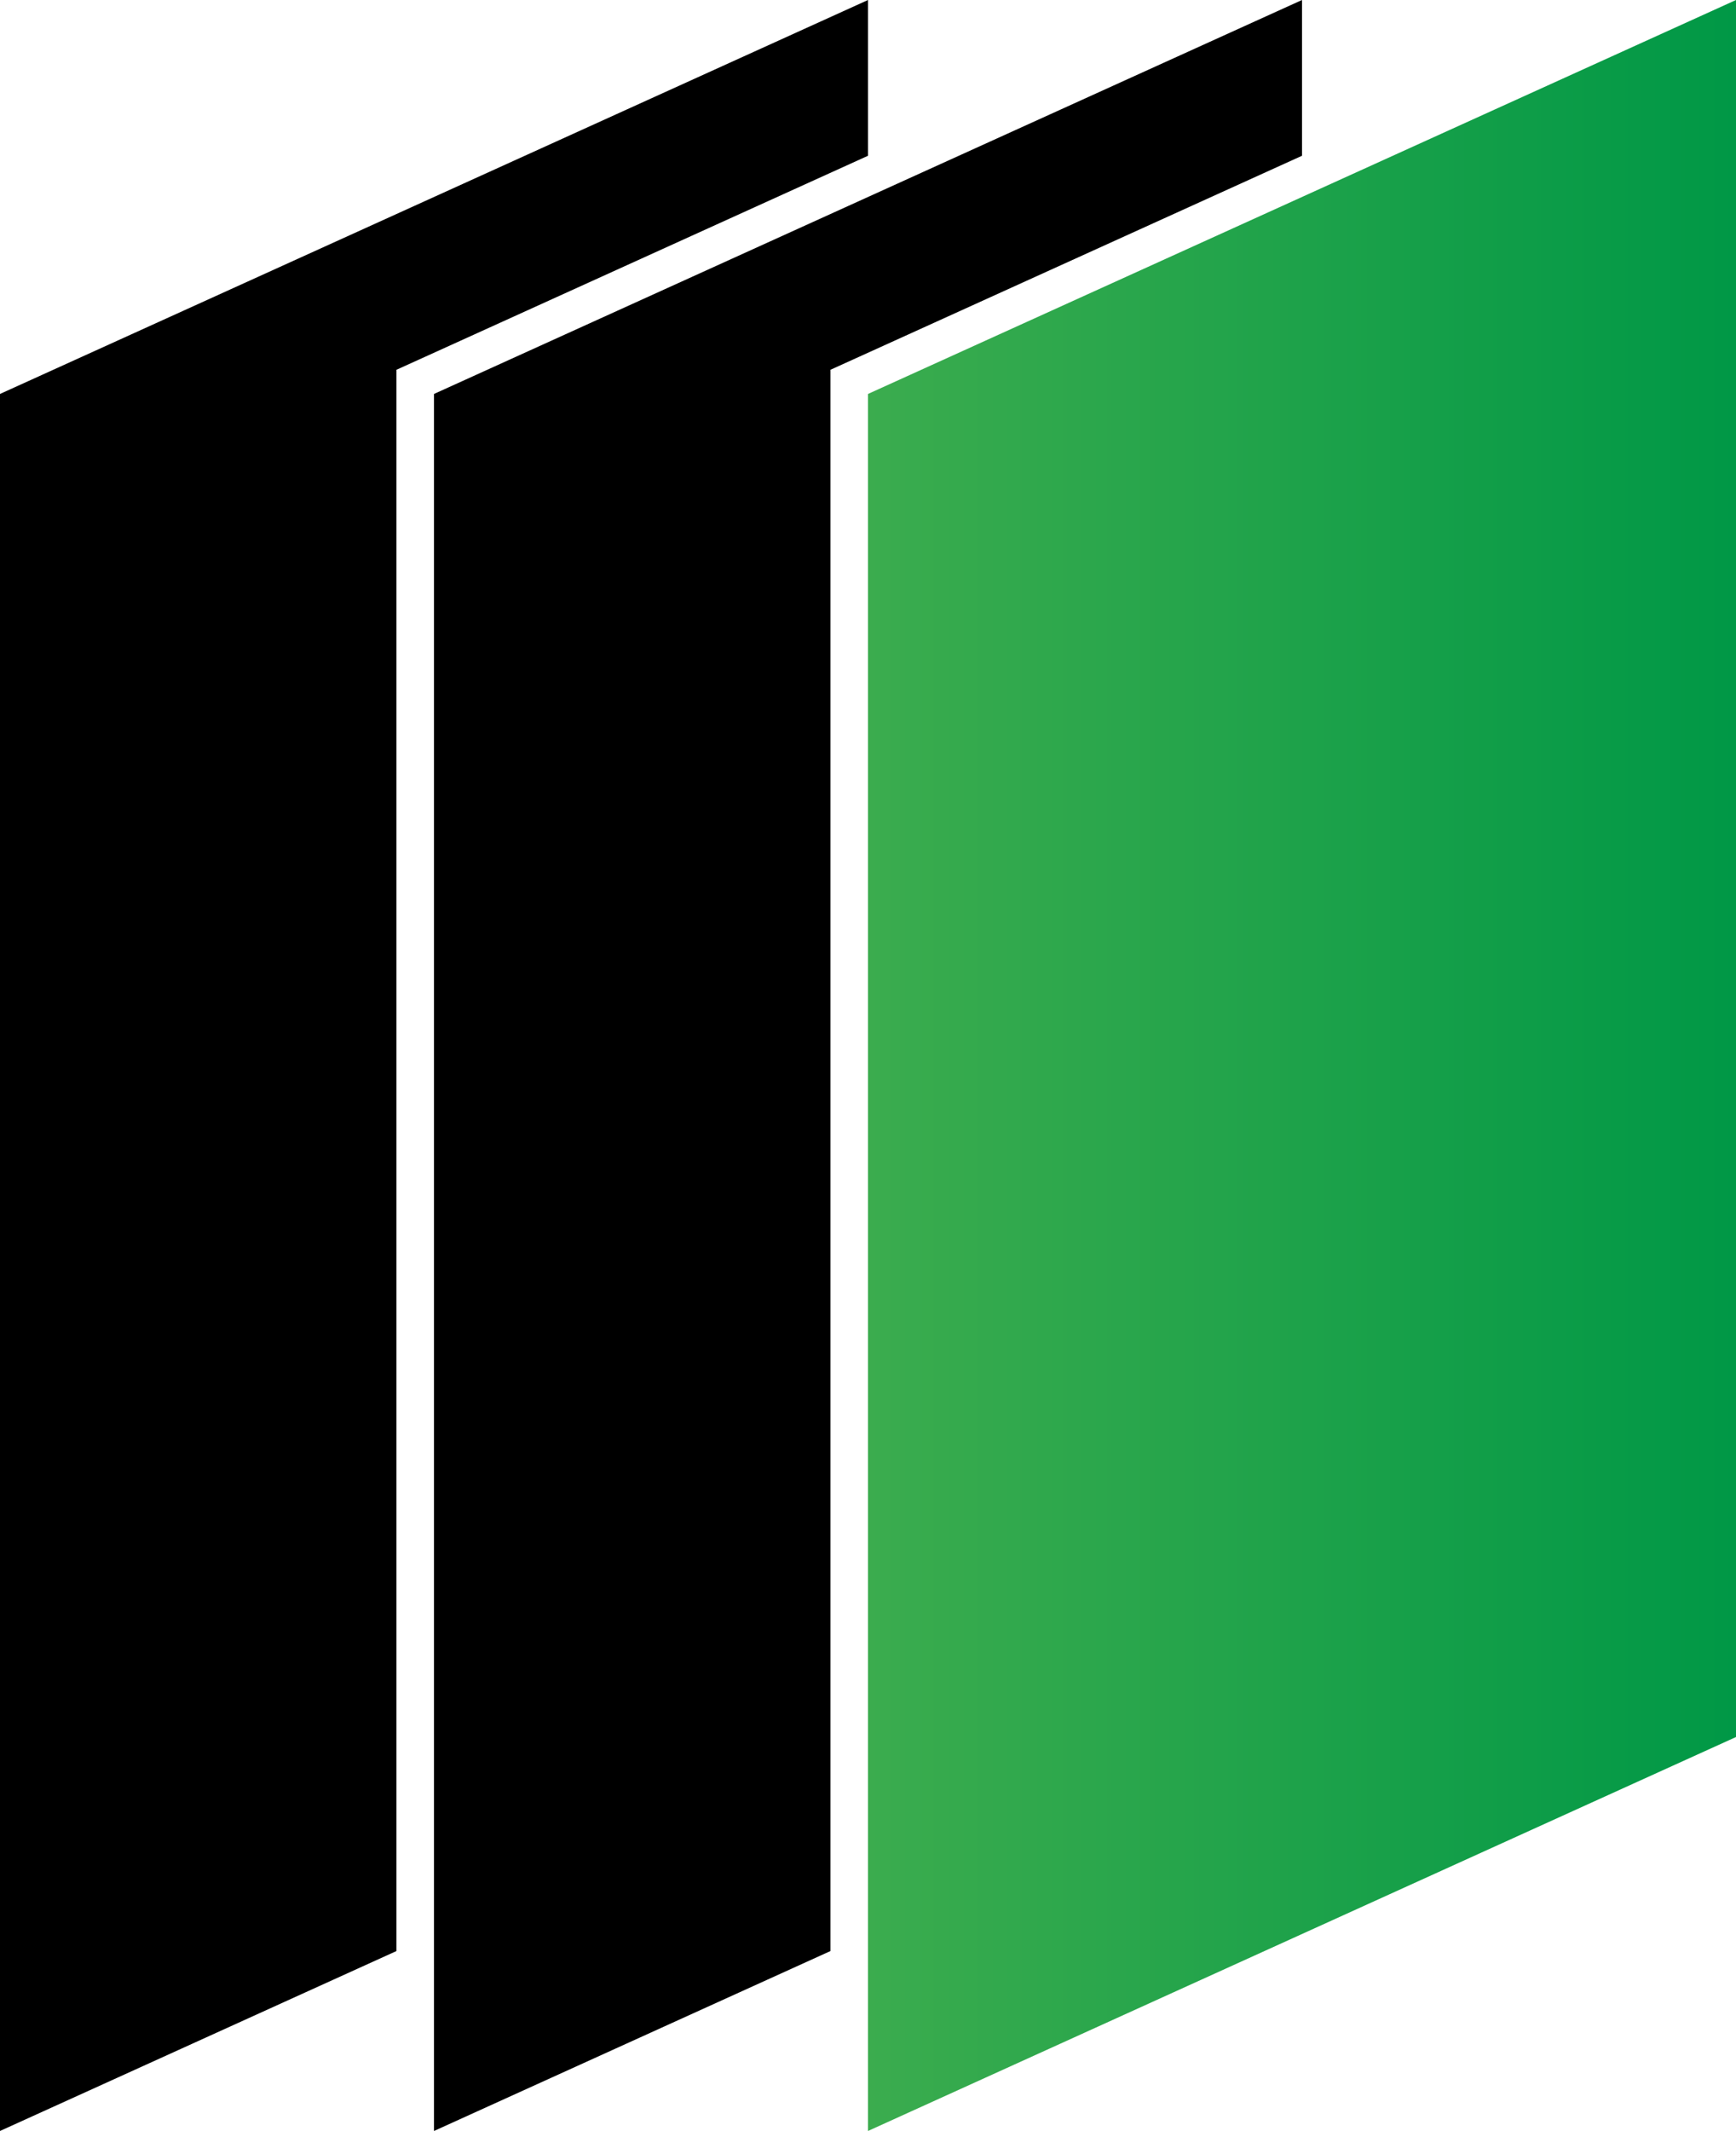
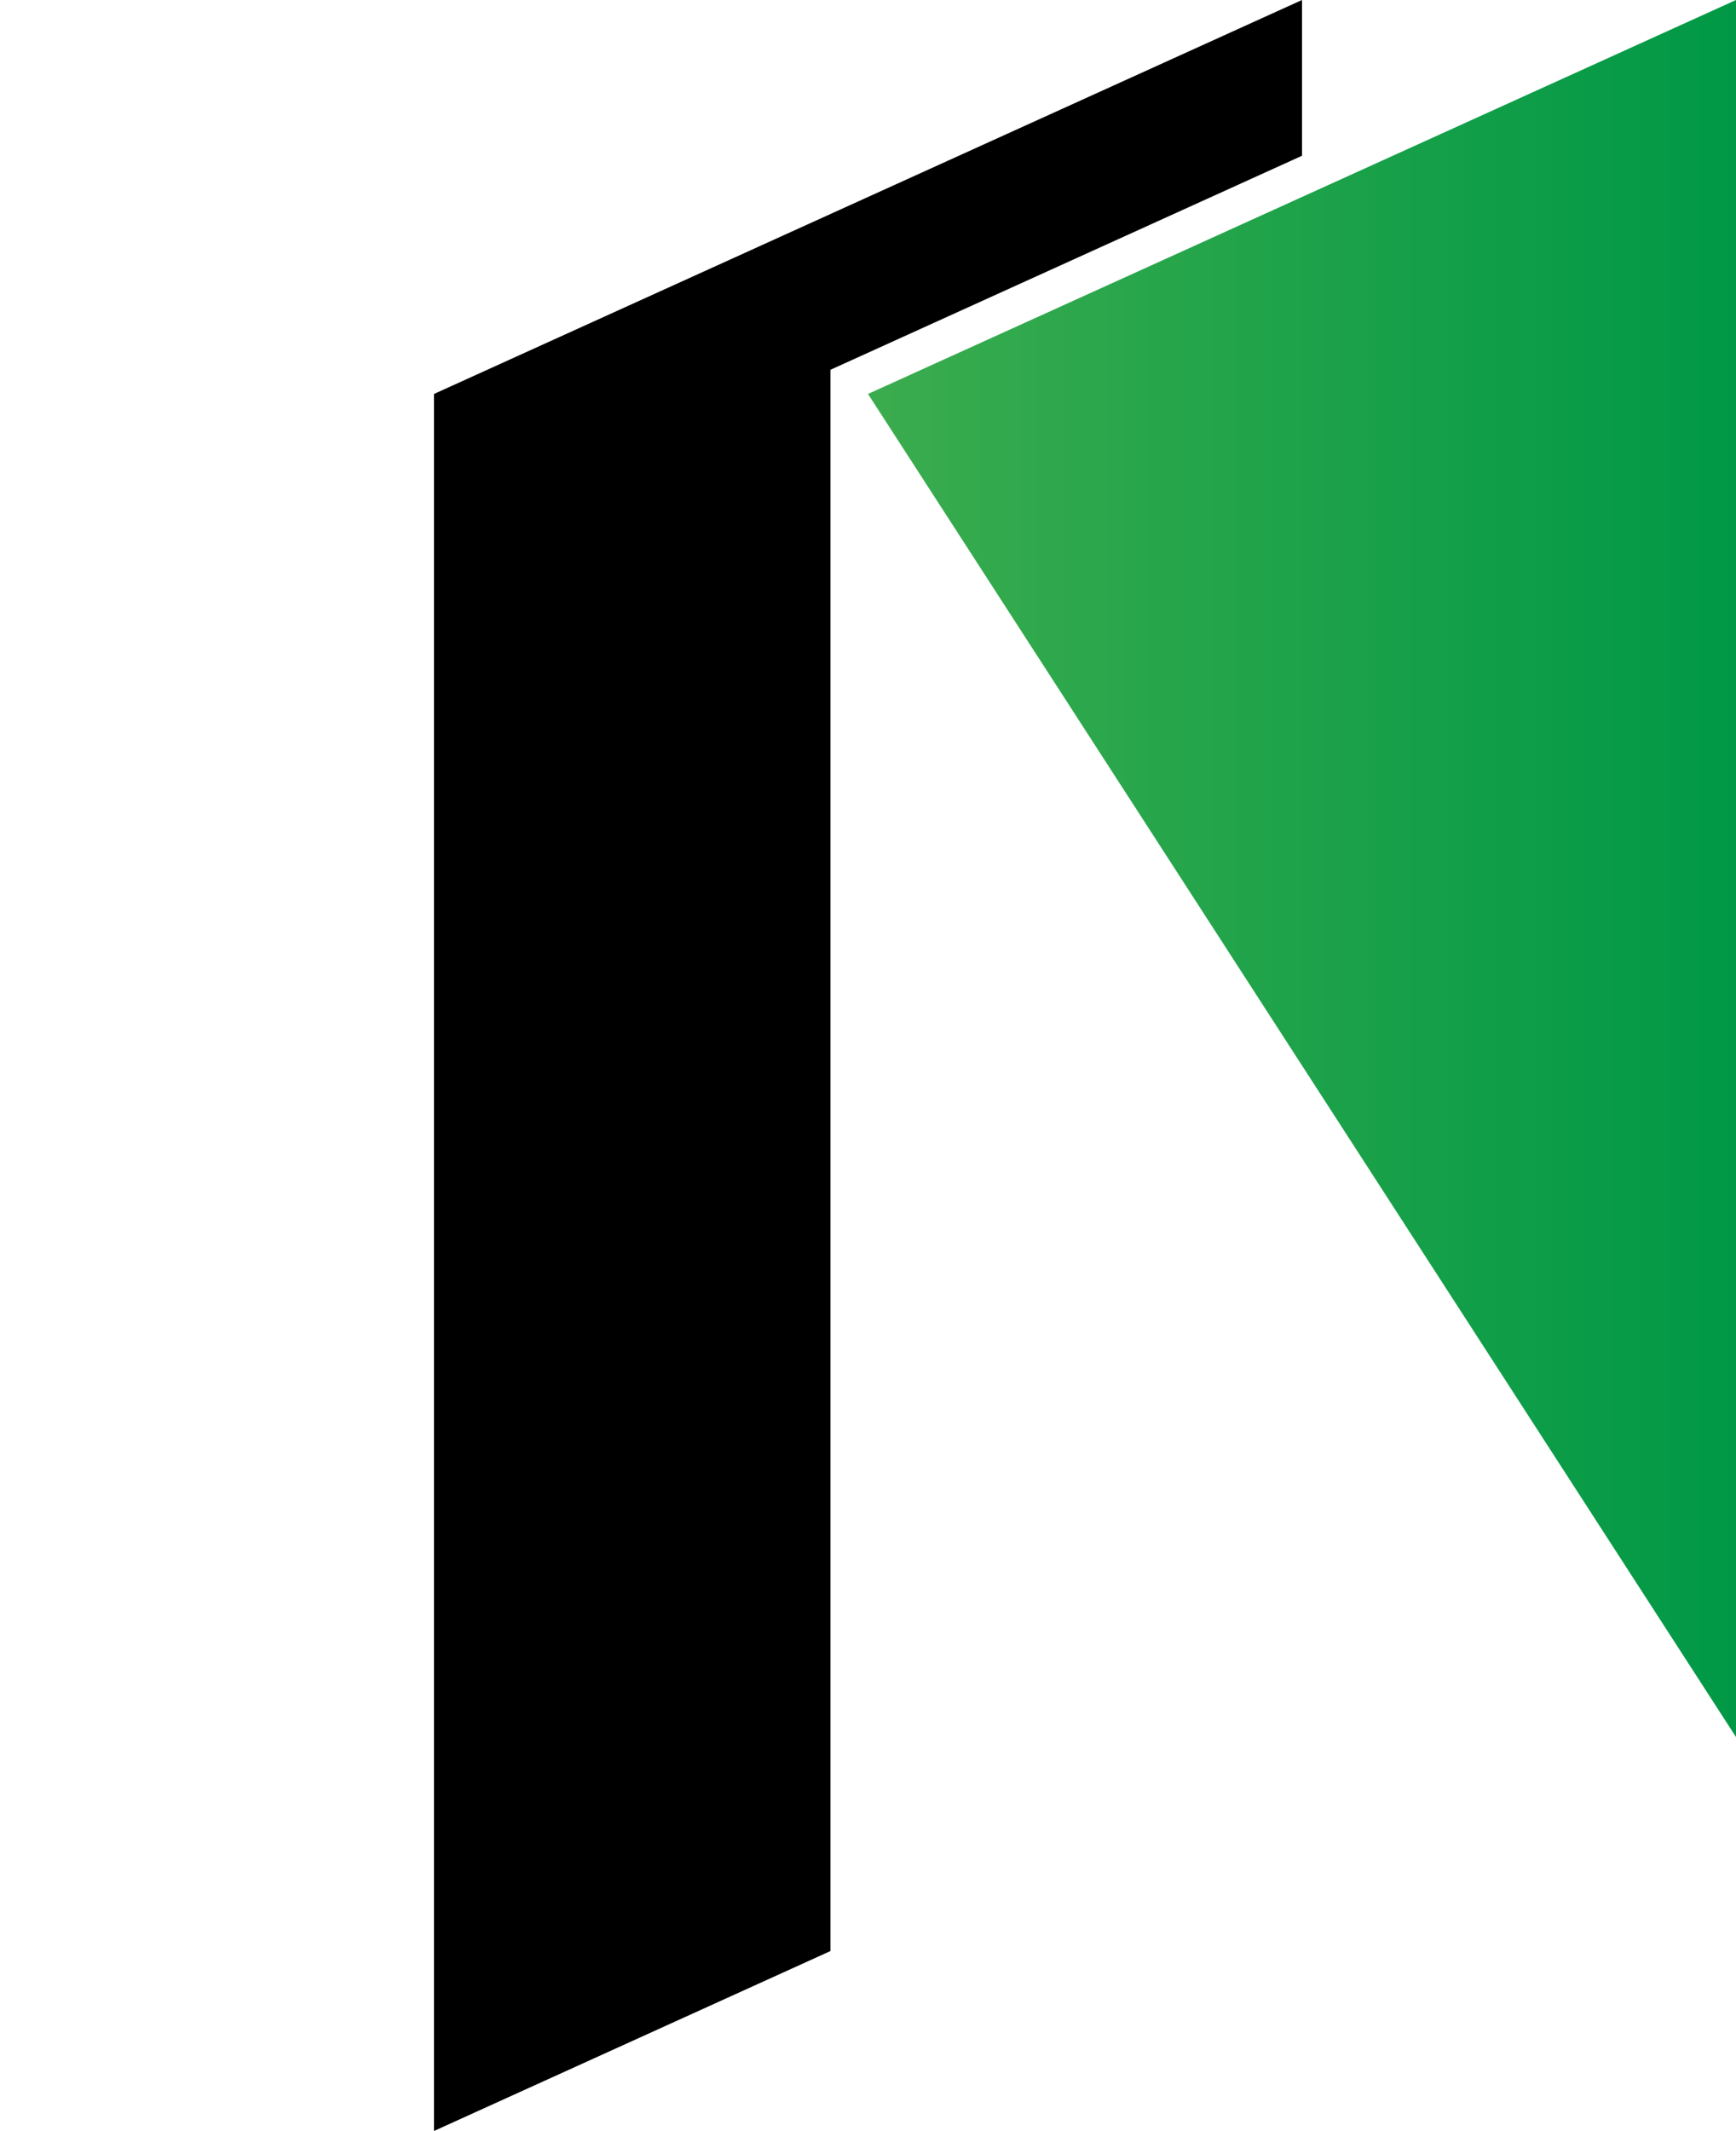
<svg xmlns="http://www.w3.org/2000/svg" xml:space="preserve" style="shape-rendering:geometricPrecision;text-rendering:geometricPrecision;image-rendering:optimizeQuality;fill-rule:evenodd;clip-rule:evenodd" viewBox="0 0 1630.28 2000.01">
  <defs>
    <linearGradient id="id0" x1="815.14" x2="1630.28" y1="1000.01" y2="1000.01" gradientUnits="userSpaceOnUse">
      <stop offset="0" style="stop-opacity:1;stop-color:#3bac4e" />
      <stop offset="1" style="stop-opacity:1;stop-color:#009846" />
    </linearGradient>
  </defs>
-   <path d="M0 369.74 815.14 0v146.19L393.1 337.63l-20.81 9.43v1484.08L0 2000.01z" />
  <path d="M407.57 369.74 1222.71 0v146.19L800.67 337.63l-20.81 9.43v1484.08l-372.29 168.87z" />
-   <path d="M815.14 369.74 1630.28 0v1630.27l-815.14 369.74z" style="fill:url(#id0)" />
+   <path d="M815.14 369.74 1630.28 0v1630.27z" style="fill:url(#id0)" />
</svg>